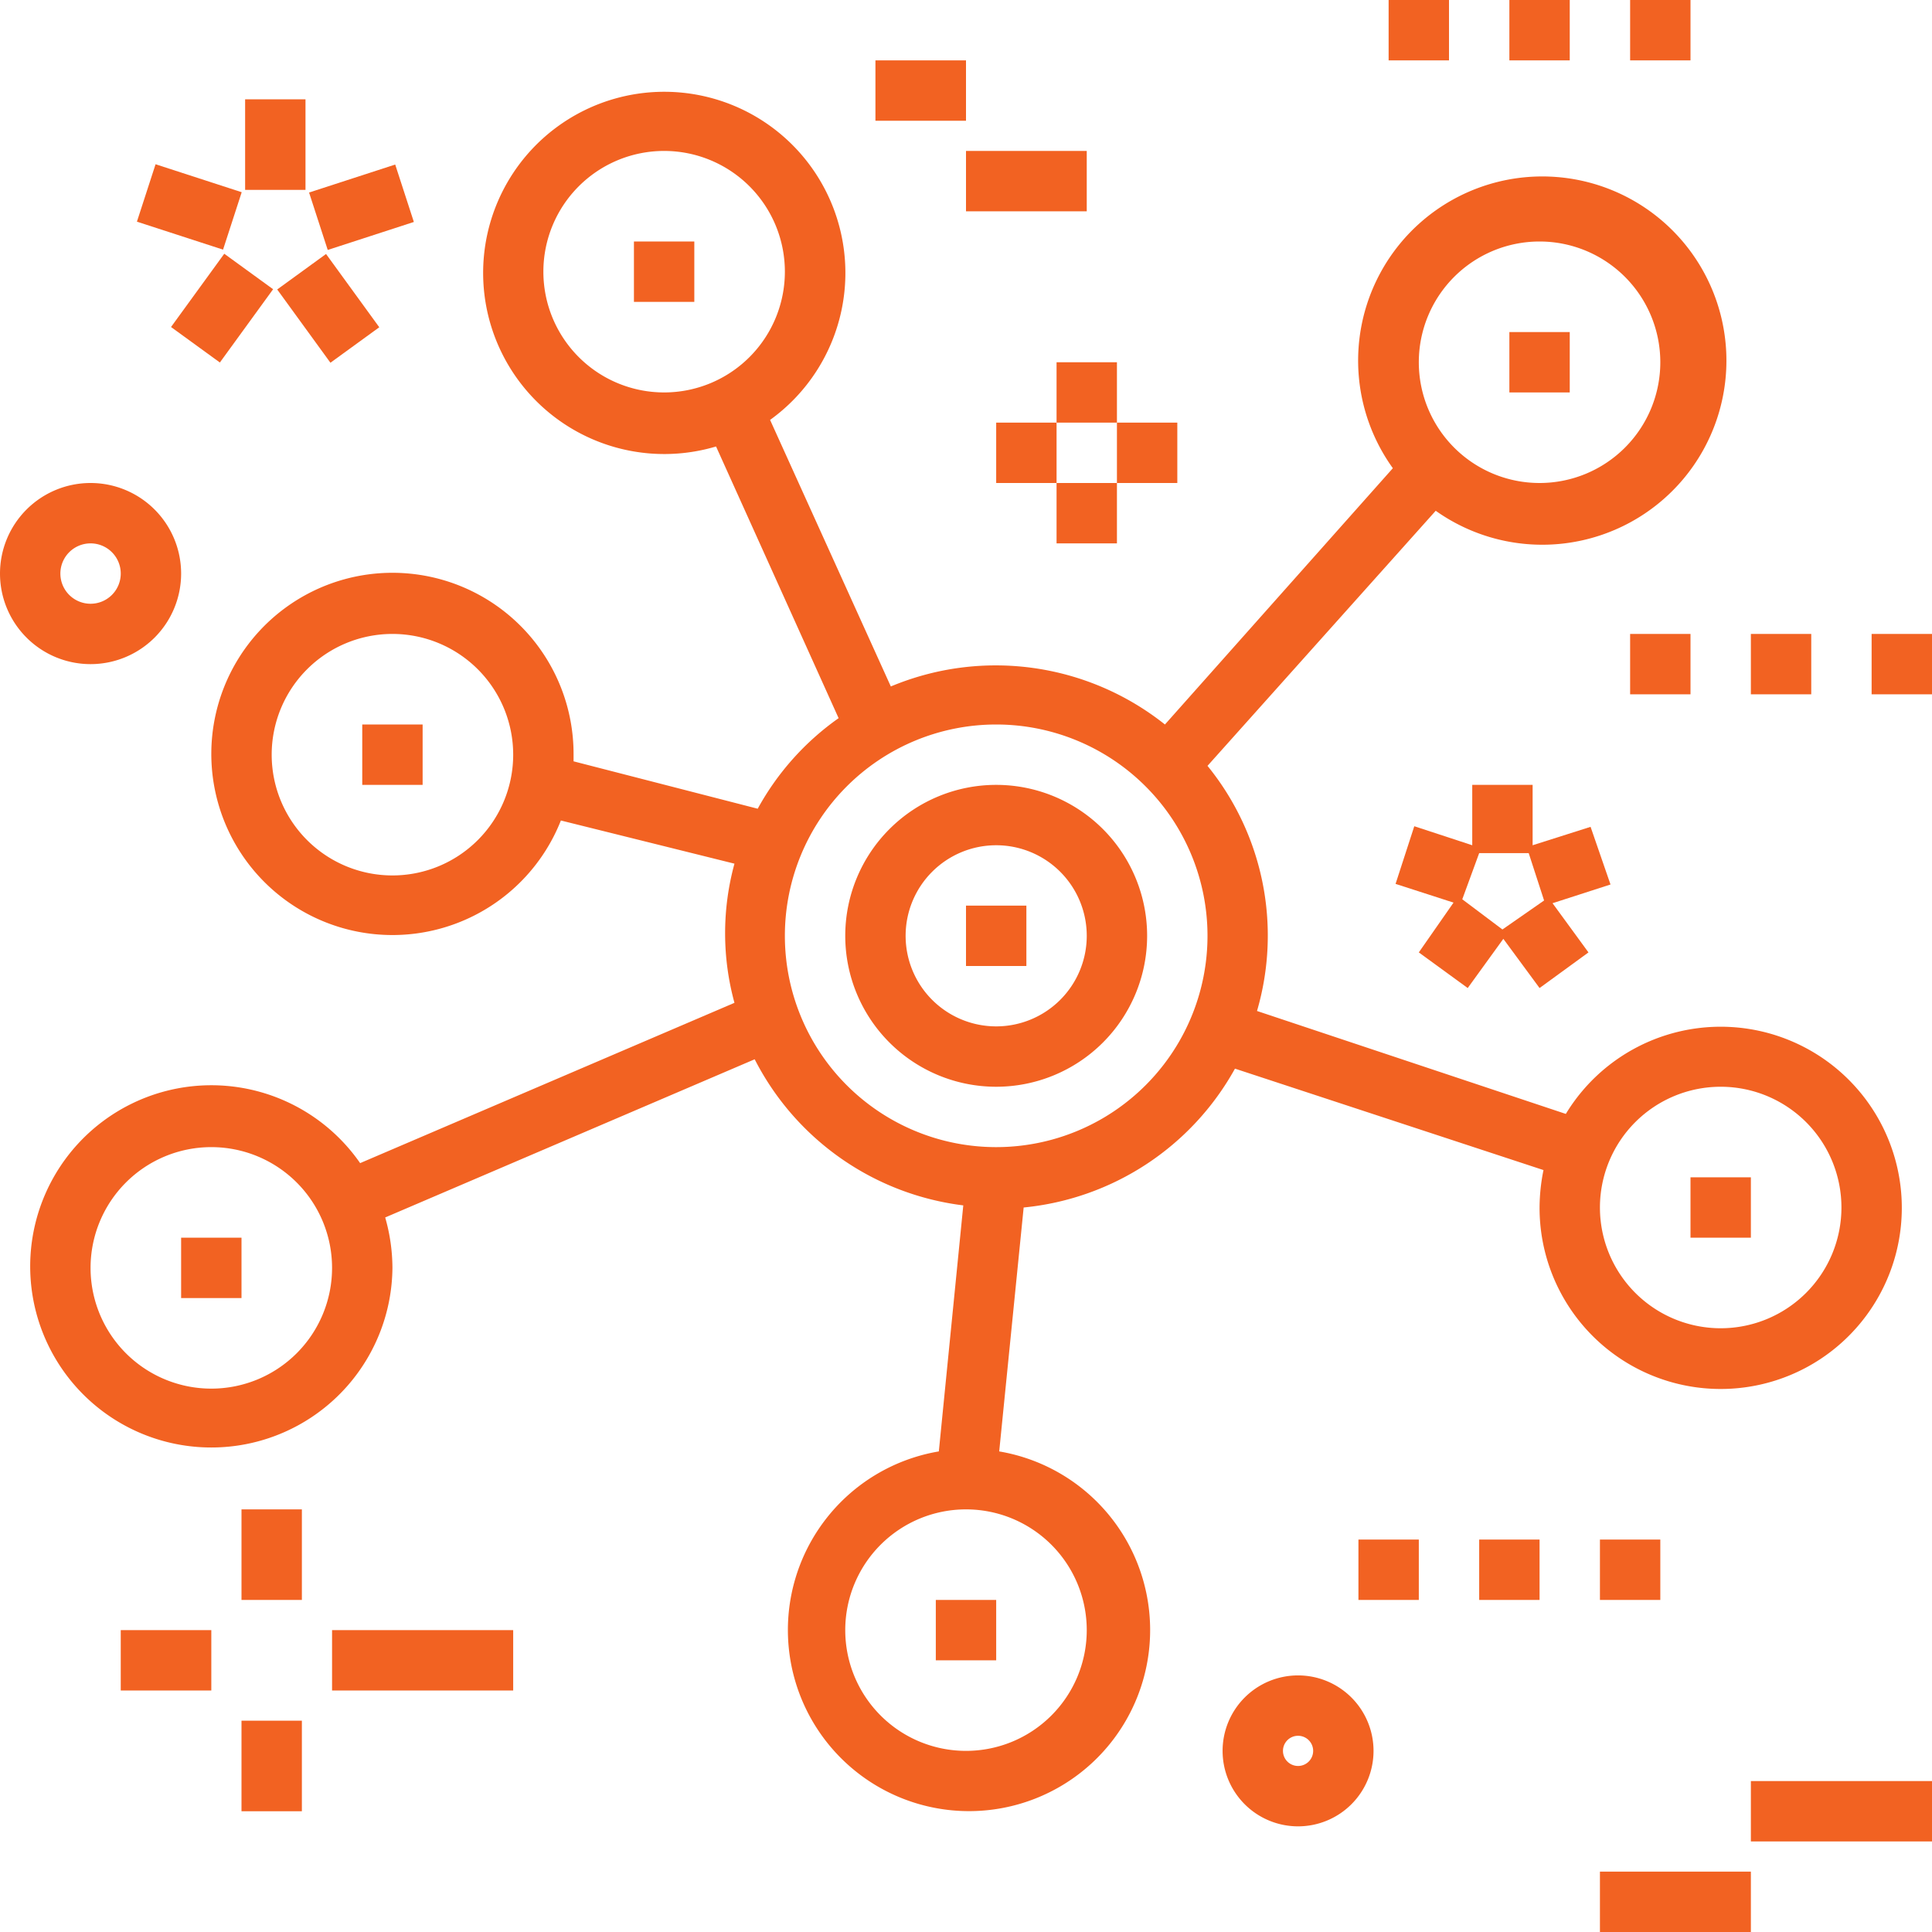
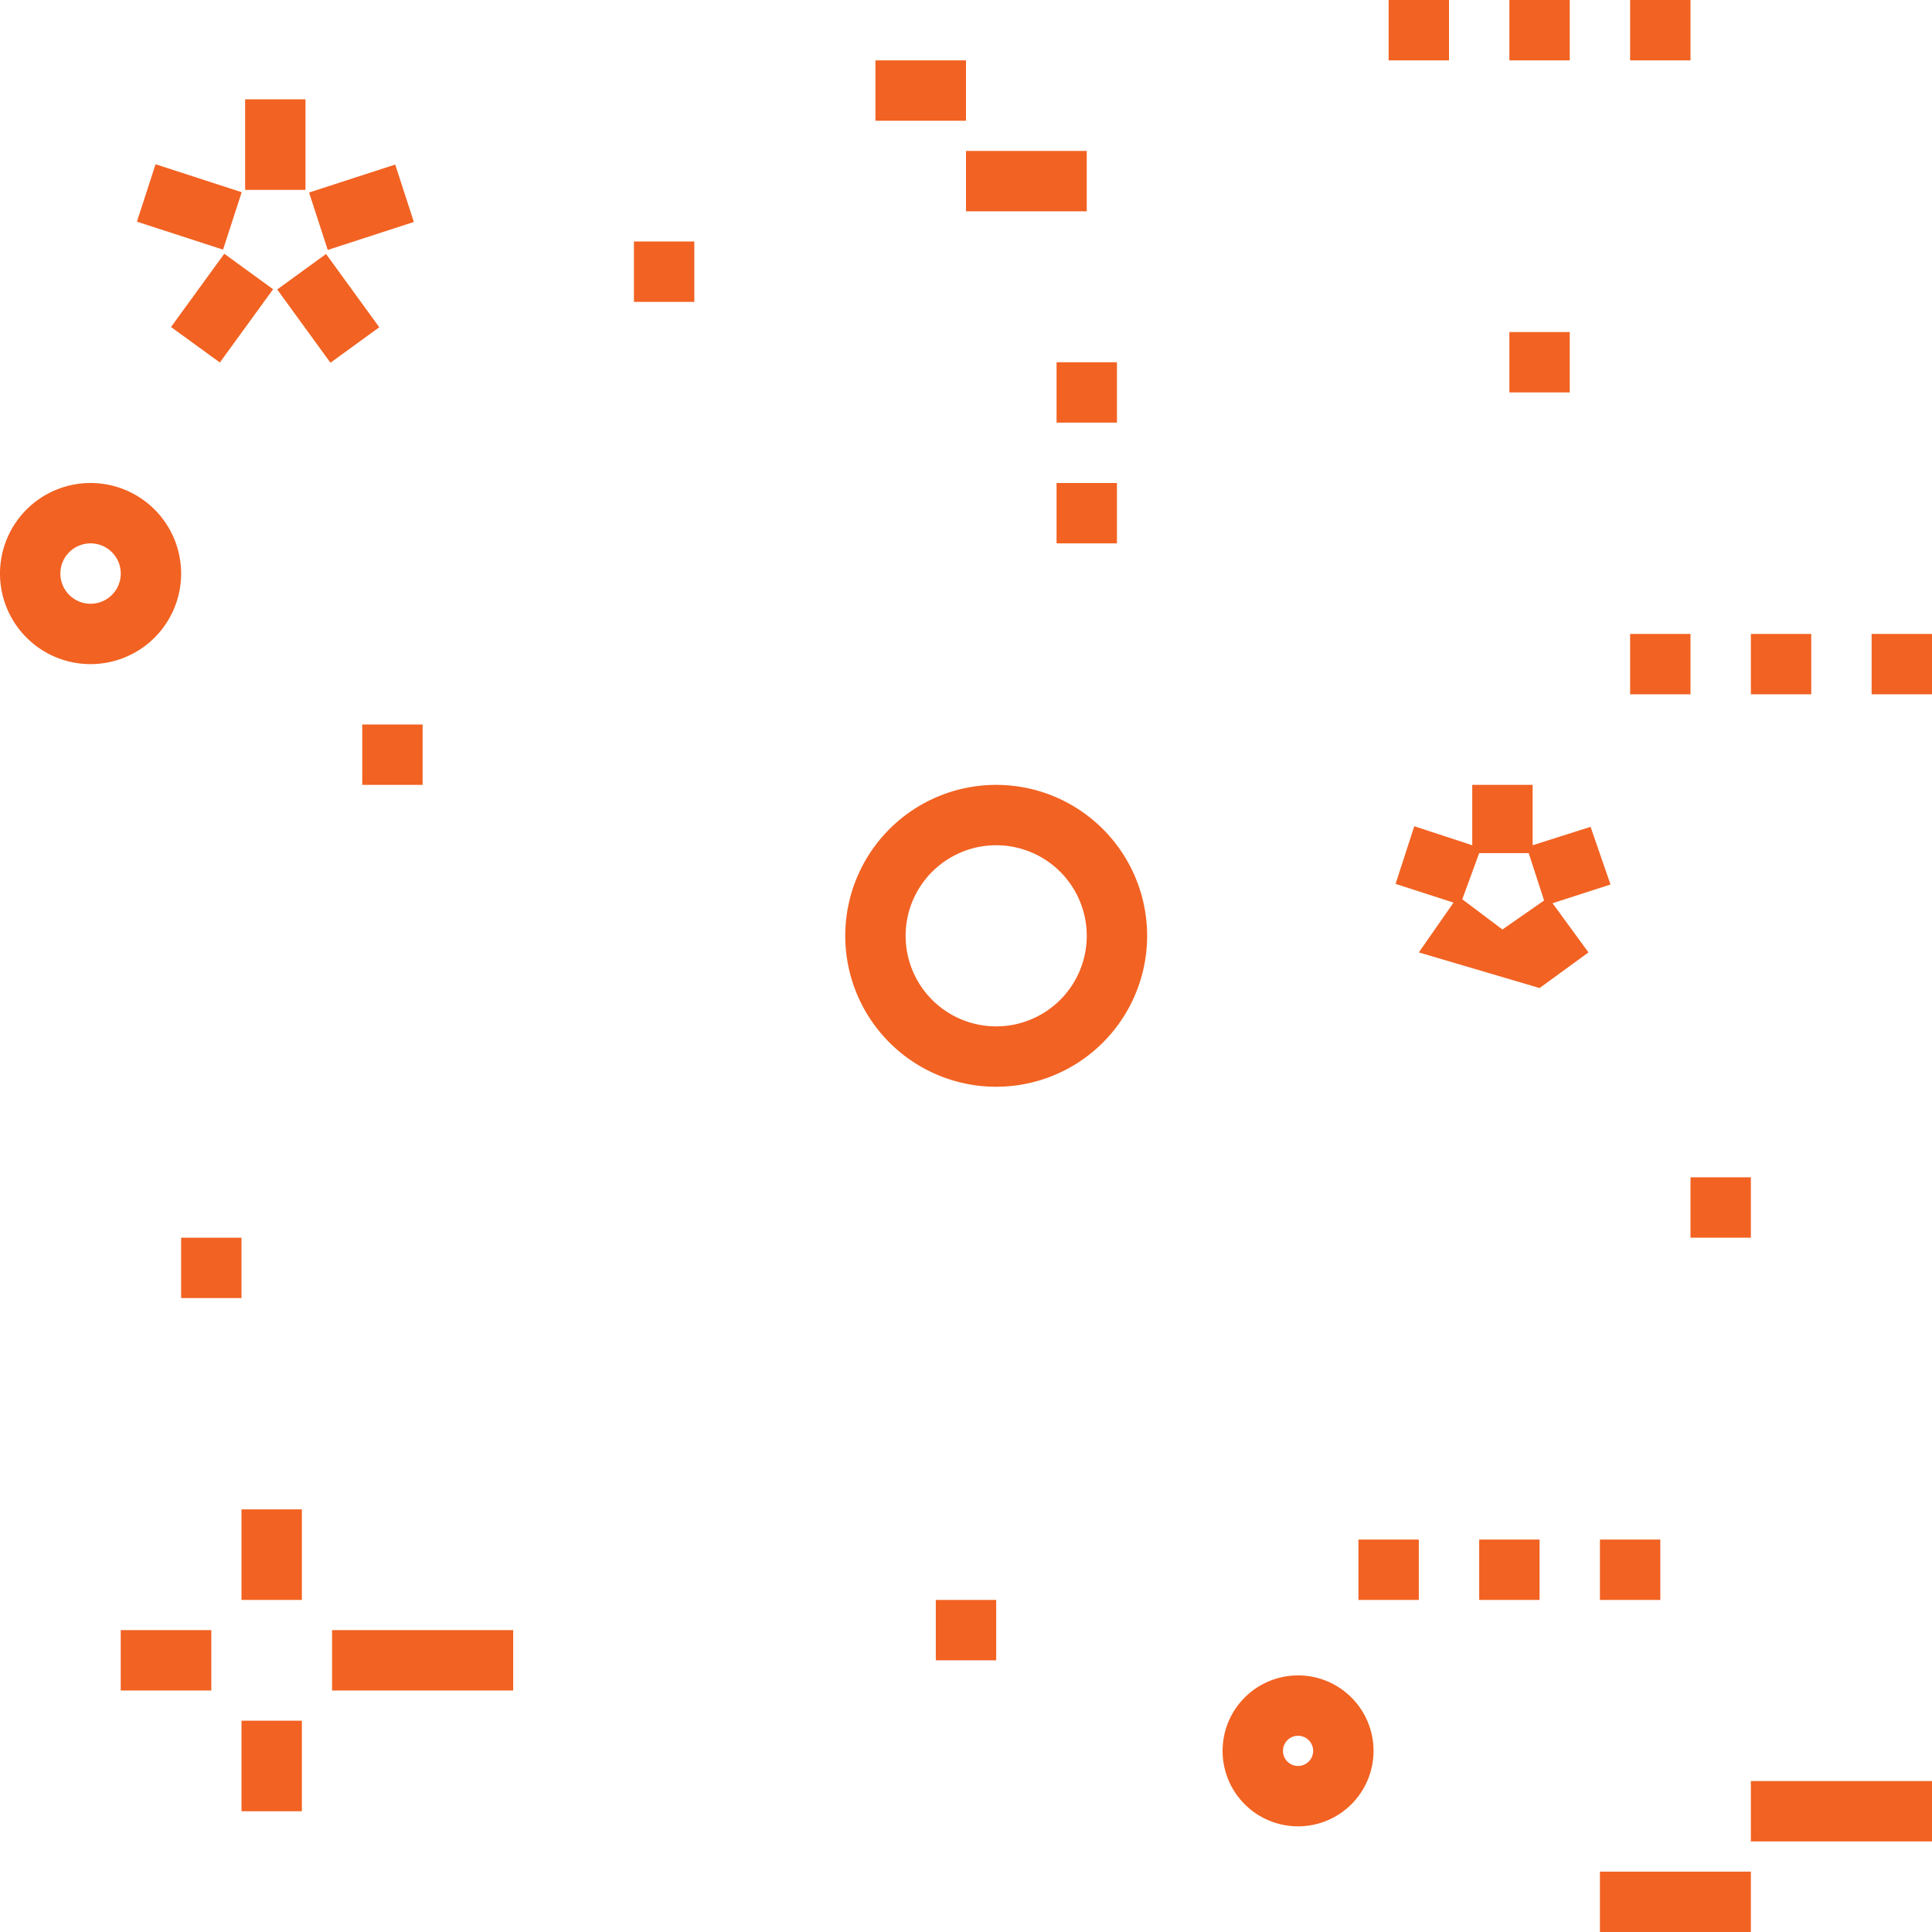
<svg xmlns="http://www.w3.org/2000/svg" viewBox="0 0 64 64">
  <defs>
    <style>.cls-1{fill:#f26222;}</style>
  </defs>
  <g id="Layer_2" data-name="Layer 2">
    <g id="Layer_1-2" data-name="Layer 1">
      <path class="cls-1" d="M43,55.5A2.5,2.5,0,1,0,45.5,58,2.5,2.5,0,0,0,43,55.5Zm0,3a.5.5,0,1,1,.5-.5A.5.5,0,0,1,43,58.5Z" />
      <path class="cls-1" d="M6,19a3,3,0,1,0-3,3A3,3,0,0,0,6,19ZM2,19a1,1,0,1,1,1,1A1,1,0,0,1,2,19Z" />
      <rect class="cls-1" x="5.27" y="5.36" width="2" height="3" transform="translate(-2.19 10.7) rotate(-72.01)" />
      <rect class="cls-1" x="5.86" y="9.21" width="3" height="2" transform="translate(-5.23 10.16) rotate(-54)" />
      <rect class="cls-1" x="9.88" y="8.71" width="2" height="3" transform="translate(-3.93 8.35) rotate(-36)" />
      <rect class="cls-1" x="10.47" y="5.86" width="3" height="2" transform="translate(-1.53 4.04) rotate(-18)" />
      <rect class="cls-1" x="8.12" y="3.29" width="2" height="3" />
-       <path class="cls-1" d="M52.69,27.39,50.77,28V26h-2v2l-1.92-.63-.62,1.91,1.92.62L47,31.55l1.62,1.18,1.18-1.63L51,32.73l1.62-1.18-1.19-1.63,1.92-.62Zm-2.92,3.4-1.33-1L49,28.26h1.64l.51,1.57Z" />
+       <path class="cls-1" d="M52.69,27.39,50.77,28V26h-2v2l-1.92-.63-.62,1.91,1.92.62L47,31.55L51,32.73l1.62-1.18-1.19-1.63,1.92-.62Zm-2.92,3.4-1.33-1L49,28.26h1.64l.51,1.57Z" />
      <rect class="cls-1" x="4" y="54" width="3" height="2" />
      <rect class="cls-1" x="11" y="54" width="6" height="2" />
      <rect class="cls-1" x="8" y="50" width="2" height="3" />
      <rect class="cls-1" x="8" y="57" width="2" height="3" />
-       <rect class="cls-1" x="33" y="14" width="2" height="2" />
-       <rect class="cls-1" x="37" y="14" width="2" height="2" />
      <rect class="cls-1" x="35" y="12" width="2" height="2" />
      <rect class="cls-1" x="35" y="16" width="2" height="2" />
      <rect class="cls-1" x="46" width="2" height="2" />
      <rect class="cls-1" x="50" width="2" height="2" />
      <rect class="cls-1" x="54" width="2" height="2" />
      <rect class="cls-1" x="54" y="21" width="2" height="2" />
      <rect class="cls-1" x="58" y="21" width="2" height="2" />
      <rect class="cls-1" x="62" y="21" width="2" height="2" />
      <rect class="cls-1" x="45" y="51" width="2" height="2" />
      <rect class="cls-1" x="49" y="51" width="2" height="2" />
      <rect class="cls-1" x="53" y="51" width="2" height="2" />
      <rect class="cls-1" x="53" y="62" width="5" height="2" />
      <rect class="cls-1" x="58" y="59" width="6" height="2" />
      <rect class="cls-1" x="29" y="2" width="3" height="2" />
      <rect class="cls-1" x="32" y="5" width="4" height="2" />
      <path class="cls-1" d="M33,26a5,5,0,1,0,5,5A5,5,0,0,0,33,26Zm0,8a3,3,0,1,1,3-3A3,3,0,0,1,33,34Z" />
-       <rect class="cls-1" x="32" y="30" width="2" height="2" />
      <rect class="cls-1" x="50" y="11" width="2" height="2" />
      <rect class="cls-1" x="56" y="39" width="2" height="2" />
-       <path class="cls-1" d="M51.13,38.76A6.36,6.36,0,0,0,51,40a6,6,0,1,0,.87-3.1L41.64,33.49A8.91,8.91,0,0,0,40,25.37l7.56-8.45a6.1,6.1,0,1,0-1.42-1.41L38.59,24a9,9,0,0,0-9.08-1.26l-4-8.83a6,6,0,1,0-1.79.88l4.06,9a8.91,8.91,0,0,0-2.68,3L19,25.22c0-.08,0-.15,0-.22a6,6,0,1,0-.42,2.18l5.75,1.43a8.73,8.73,0,0,0,0,4.61l-12.4,5.31A6,6,0,1,0,13,42a6.13,6.13,0,0,0-.24-1.67L25,35.09a9,9,0,0,0,6.91,4.84l-.81,8.15a6,6,0,1,0,2,0L33.91,40a9,9,0,0,0,7-4.6ZM57,36a4,4,0,1,1-4,4A4,4,0,0,1,57,36ZM51,8a4,4,0,1,1-4,4A4,4,0,0,1,51,8ZM22,13a4,4,0,1,1,4-4A4,4,0,0,1,22,13ZM13,29a4,4,0,1,1,4-4A4,4,0,0,1,13,29ZM7,46a4,4,0,1,1,4-4A4,4,0,0,1,7,46Zm29,8a4,4,0,1,1-4-4A4,4,0,0,1,36,54ZM33,38a7,7,0,1,1,7-7A7,7,0,0,1,33,38Z" />
      <rect class="cls-1" x="31" y="53" width="2" height="2" />
      <rect class="cls-1" x="6" y="41" width="2" height="2" />
      <rect class="cls-1" x="12" y="24" width="2" height="2" />
      <rect class="cls-1" x="21" y="8" width="2" height="2" />
    </g>
  </g>
</svg>